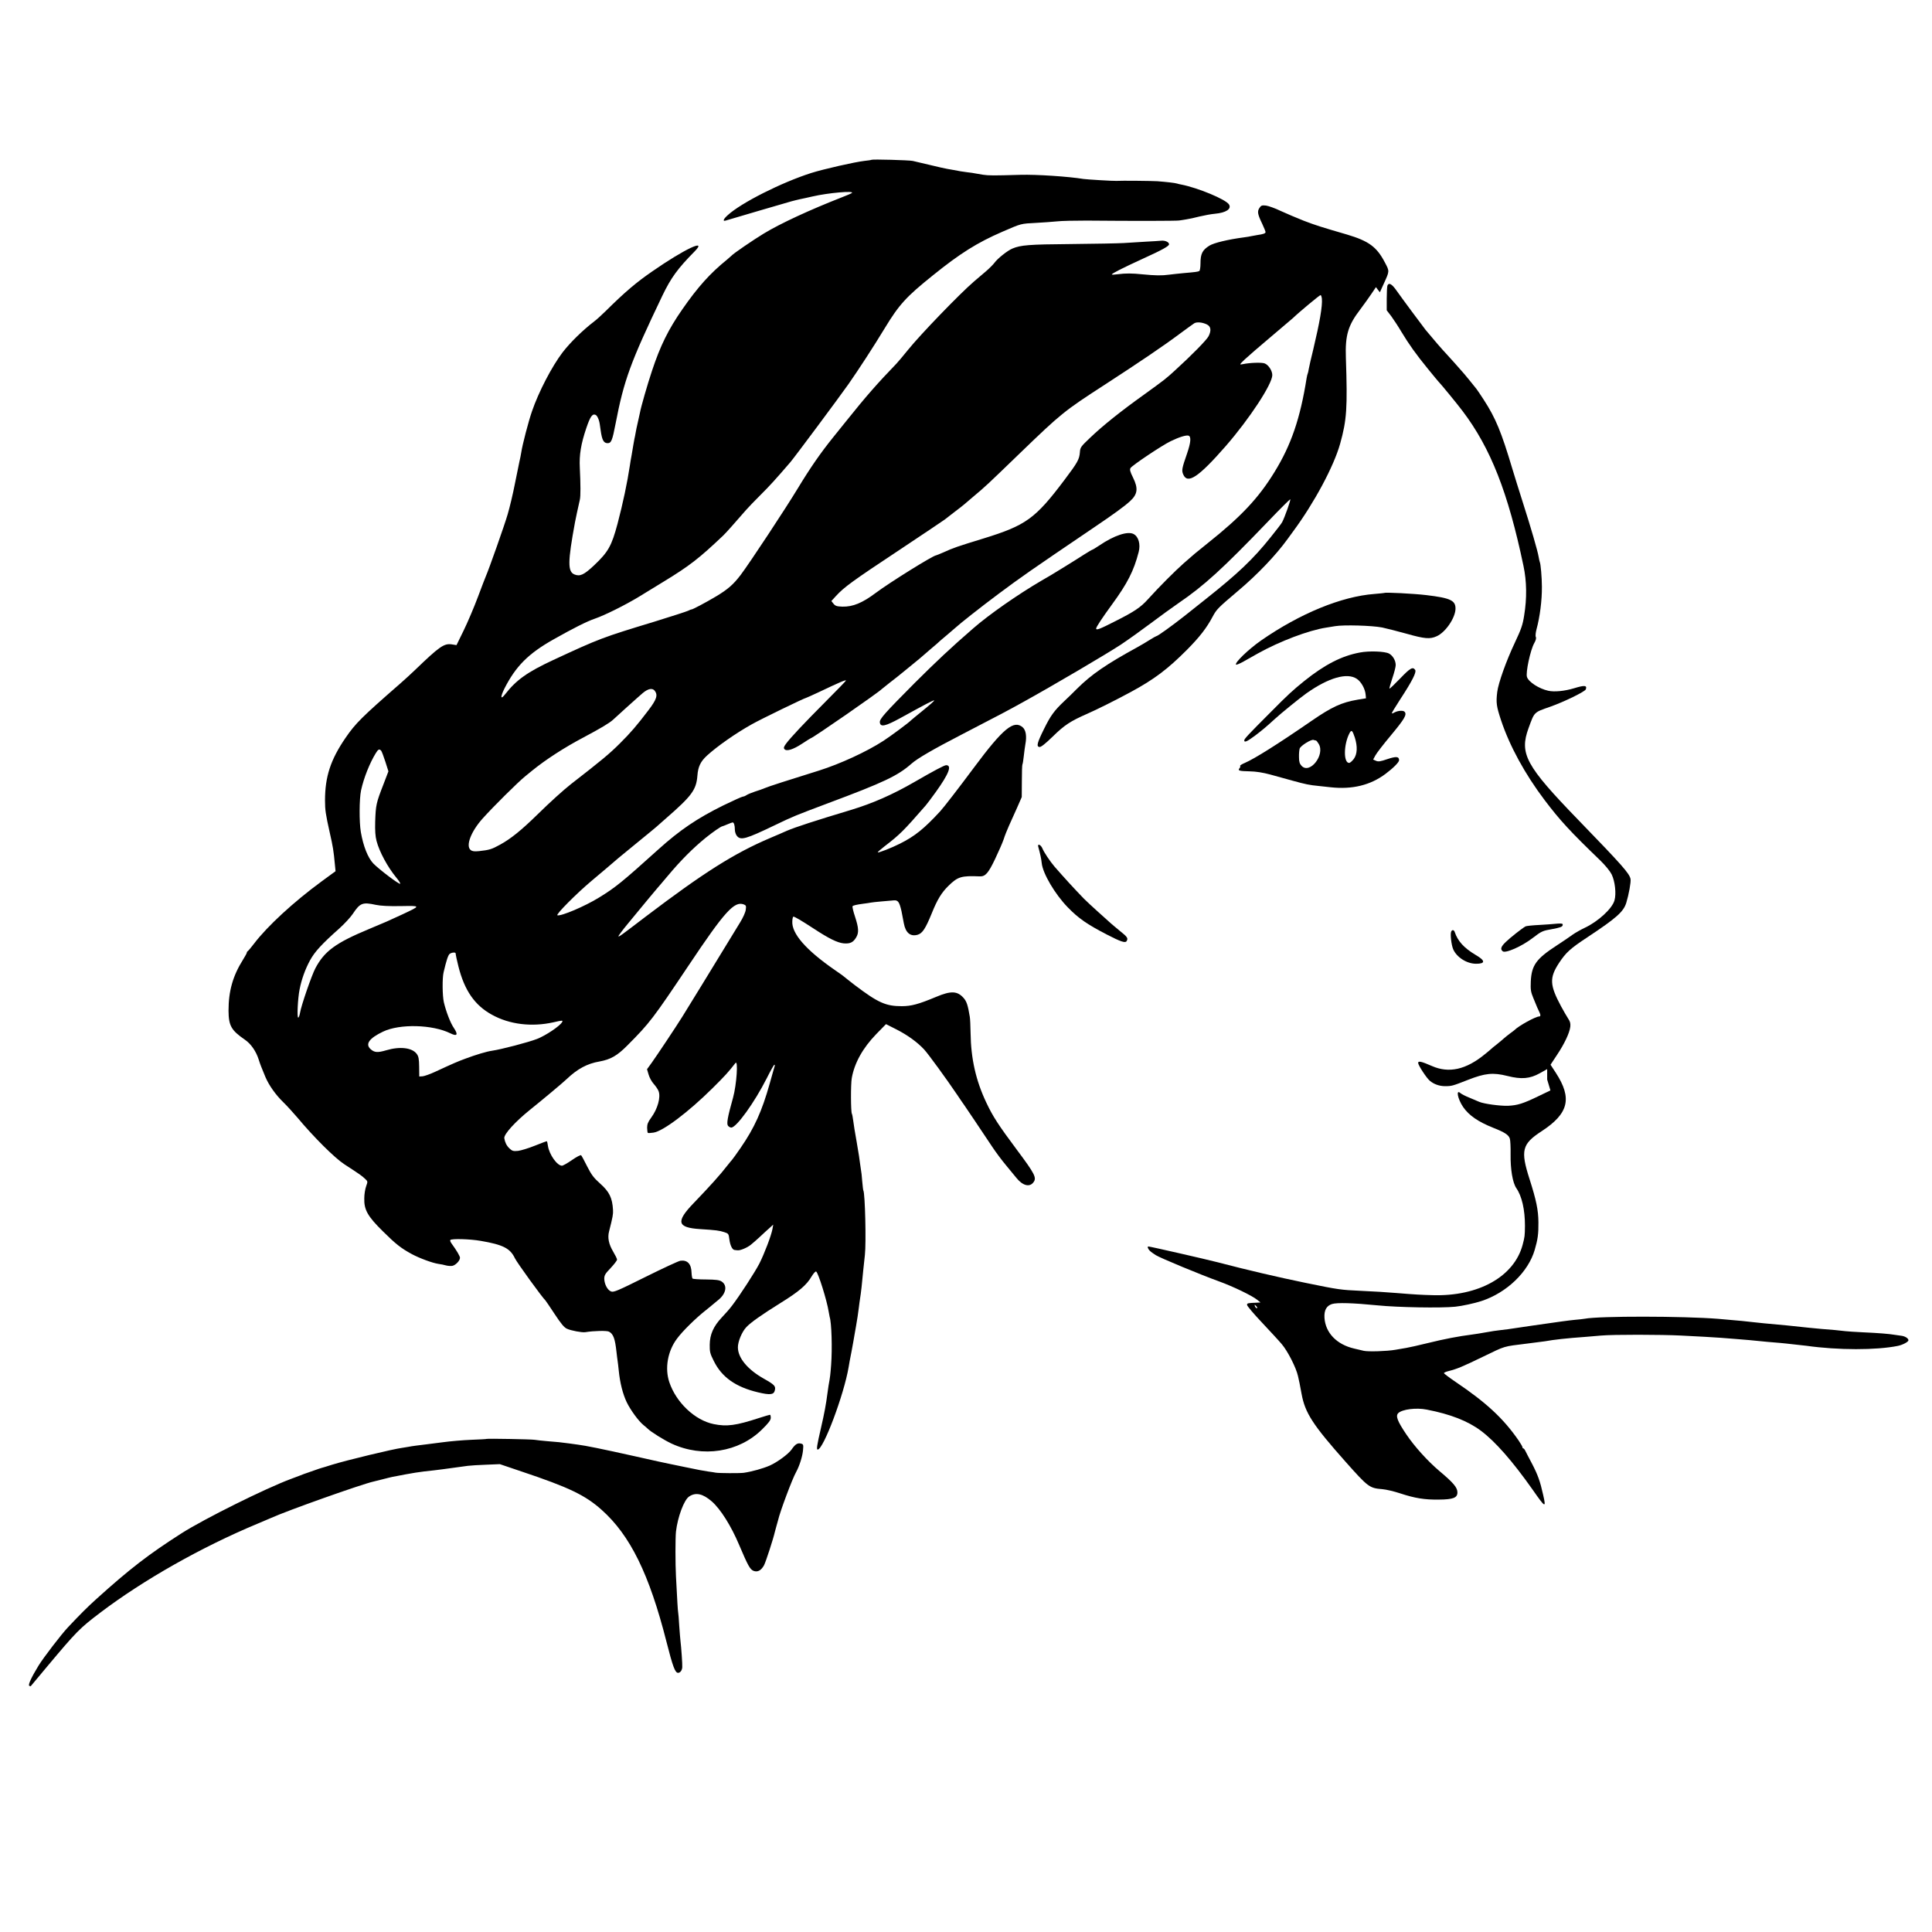
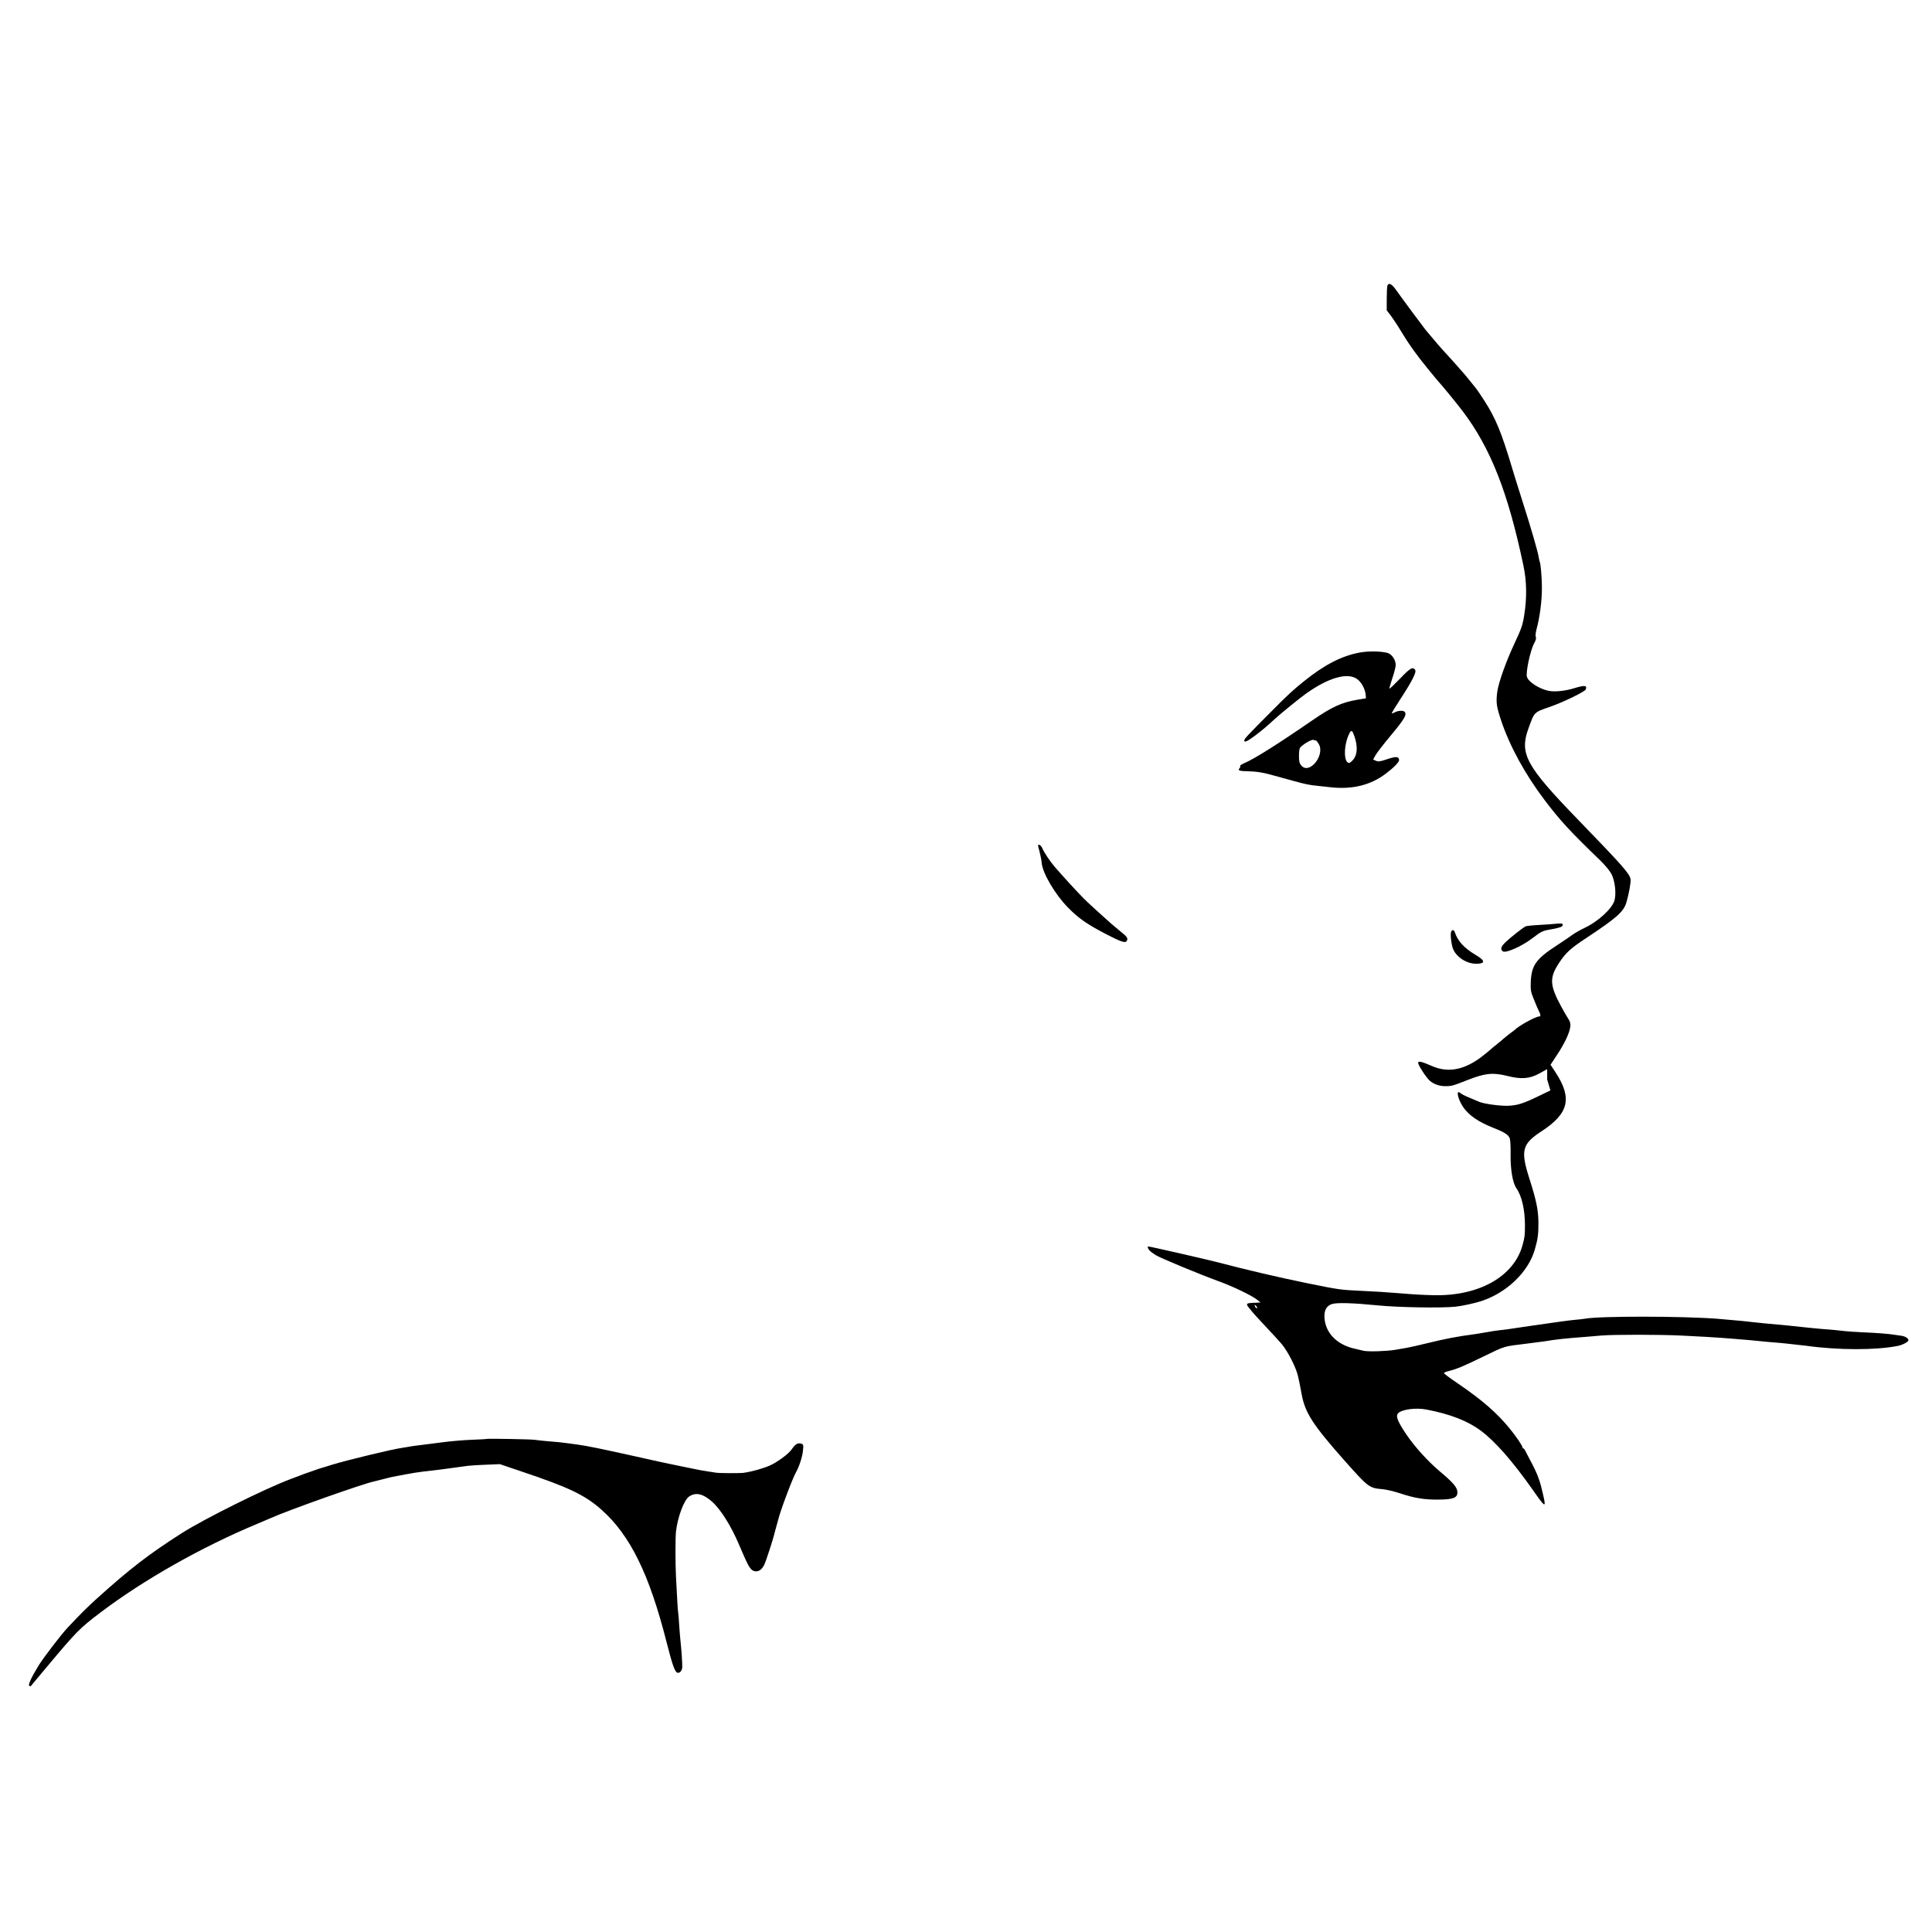
<svg xmlns="http://www.w3.org/2000/svg" version="1.0" width="1722pt" height="1722pt" viewBox="0 0 1722 1722" preserveAspectRatio="xMidYMid meet">
  <g transform="translate(0,1722) scale(0.1,-0.1)" fill="#000000" stroke="none">
-     <path d="M7769 15796 c-2 -2 -31 -7 -64 -10 -87 -10 -364 -73 -475 -108 -263 -84 -623 -265 -744 -376 -39 -35 -47 -57 -18 -48 48 15 561 165 587 172 17 4 32 8 35 9 12 3 67 16 85 19 11 3 41 9 67 15 138 32 376 53 351 31 -4 -4 -46 -22 -93 -40 -283 -111 -543 -231 -693 -322 -91 -55 -274 -180 -287 -197 -3 -3 -21 -19 -40 -35 -151 -122 -260 -244 -397 -441 -125 -179 -198 -327 -272 -551 -40 -119 -99 -325 -107 -372 -3 -13 -11 -52 -19 -86 -8 -33 -17 -77 -20 -96 -3 -19 -8 -42 -10 -50 -2 -8 -6 -31 -9 -50 -3 -19 -11 -62 -16 -95 -6 -33 -14 -76 -16 -95 -23 -152 -61 -333 -110 -519 -53 -197 -82 -250 -209 -370 -90 -85 -126 -101 -175 -81 -61 25 -60 112 5 465 3 19 29 139 43 200 8 33 7 136 0 286 -6 115 10 212 58 354 34 100 53 129 81 118 16 -6 33 -43 39 -85 2 -16 6 -40 8 -55 12 -86 27 -113 62 -113 32 0 42 24 70 170 76 394 132 547 417 1143 78 162 136 242 291 399 112 115 -95 17 -379 -180 -145 -100 -242 -182 -419 -357 -34 -33 -78 -74 -100 -90 -104 -80 -213 -187 -281 -275 -96 -126 -214 -353 -273 -525 -32 -92 -86 -300 -96 -368 -4 -22 -10 -58 -16 -80 -5 -23 -23 -114 -41 -201 -17 -88 -46 -209 -64 -270 -27 -94 -166 -487 -194 -551 -5 -11 -37 -94 -71 -185 -34 -91 -91 -225 -126 -297 l-65 -133 -44 7 c-68 9 -109 -20 -326 -229 -36 -34 -94 -88 -130 -119 -345 -301 -400 -356 -488 -484 -134 -195 -184 -347 -184 -560 0 -85 6 -123 42 -285 28 -122 35 -164 46 -285 l6 -60 -123 -90 c-251 -184 -485 -400 -603 -555 -27 -36 -53 -66 -57 -68 -4 -2 -8 -8 -8 -13 0 -5 -15 -32 -33 -61 -92 -146 -130 -282 -130 -456 1 -135 24 -175 146 -259 54 -37 99 -102 123 -177 16 -50 22 -64 60 -156 31 -73 91 -158 158 -223 35 -34 91 -96 126 -137 147 -176 333 -361 419 -417 143 -93 155 -102 183 -128 27 -25 27 -25 12 -67 -9 -24 -17 -72 -17 -108 -3 -103 30 -161 166 -295 115 -114 162 -151 258 -203 67 -36 182 -79 236 -87 22 -3 53 -9 69 -14 16 -4 40 -6 54 -4 29 4 70 46 70 72 0 15 -29 64 -76 129 -9 12 -14 26 -10 30 14 13 173 9 271 -8 198 -34 262 -66 304 -154 16 -36 248 -356 272 -376 3 -3 40 -57 82 -121 56 -85 85 -121 110 -132 36 -17 133 -35 163 -31 79 13 193 15 212 5 39 -21 54 -62 67 -181 3 -30 8 -66 10 -80 2 -14 7 -52 10 -85 11 -111 36 -209 71 -283 35 -72 107 -170 151 -205 13 -10 29 -24 36 -31 29 -29 145 -101 213 -133 277 -128 599 -78 806 126 59 58 78 83 78 104 0 15 -3 27 -7 27 -5 0 -48 -13 -98 -29 -205 -67 -287 -78 -404 -54 -167 34 -334 192 -395 373 -42 124 -15 278 68 388 48 66 168 184 261 257 28 22 52 42 55 45 3 3 24 20 46 38 76 58 91 134 36 170 -20 13 -51 17 -139 18 -62 0 -116 4 -120 8 -4 4 -8 28 -9 52 -2 79 -37 115 -99 107 -16 -2 -156 -67 -311 -144 -247 -123 -284 -139 -307 -130 -32 12 -59 63 -61 112 0 32 7 45 57 97 31 33 57 67 57 75 0 8 -16 40 -35 72 -39 66 -51 123 -36 180 33 129 37 154 35 190 -6 109 -33 163 -115 236 -56 50 -77 77 -115 152 -25 51 -50 96 -54 100 -4 5 -41 -14 -81 -42 -40 -28 -81 -51 -90 -51 -43 0 -113 99 -125 176 -3 21 -7 40 -9 42 -1 2 -49 -16 -106 -39 -57 -23 -126 -44 -152 -47 -42 -4 -52 -1 -77 23 -25 24 -39 53 -45 90 -5 35 97 147 230 254 106 85 292 240 326 273 96 91 182 138 293 157 99 18 158 52 248 143 200 201 227 237 546 713 322 482 407 575 491 544 21 -8 23 -14 18 -48 -2 -21 -25 -72 -50 -112 -241 -395 -486 -795 -516 -842 -62 -99 -229 -349 -272 -409 l-42 -58 14 -47 c7 -26 27 -63 45 -83 18 -20 38 -49 44 -65 21 -54 -8 -158 -66 -237 -28 -38 -36 -58 -36 -89 1 -23 3 -43 6 -46 3 -3 26 -2 51 2 85 12 312 184 525 395 112 111 142 144 205 225 26 34 11 -192 -21 -308 -50 -178 -59 -233 -45 -251 7 -9 20 -16 29 -16 46 0 207 224 315 437 34 68 65 123 69 123 4 0 5 -6 3 -12 -2 -7 -23 -78 -45 -158 -69 -245 -136 -393 -258 -570 -36 -52 -70 -100 -76 -106 -6 -6 -24 -29 -41 -50 -68 -88 -156 -185 -302 -337 -161 -167 -148 -219 58 -232 143 -9 171 -13 214 -27 38 -12 40 -15 46 -64 7 -54 26 -93 46 -95 7 -1 19 -2 26 -3 23 -4 89 24 120 50 18 14 55 47 82 72 28 26 65 61 84 77 l33 30 -7 -40 c-11 -59 -72 -219 -117 -308 -40 -77 -174 -284 -243 -374 -20 -27 -61 -74 -92 -106 -74 -79 -106 -151 -107 -242 -1 -63 3 -80 36 -145 71 -145 196 -233 395 -280 106 -25 140 -22 149 17 10 38 -2 51 -98 105 -144 81 -230 184 -231 278 -1 51 36 140 75 181 39 42 139 112 304 215 165 102 234 161 278 237 16 26 33 46 40 44 18 -6 97 -260 112 -357 3 -19 7 -41 9 -48 17 -50 24 -281 13 -427 -6 -82 -9 -110 -23 -185 -2 -14 -7 -45 -10 -70 -12 -95 -28 -180 -57 -305 -37 -160 -42 -195 -30 -195 51 0 235 491 276 735 2 17 14 80 26 140 11 61 23 124 25 140 3 17 10 55 15 85 13 73 17 105 25 165 3 28 8 61 10 75 9 54 19 142 30 265 4 39 10 97 14 130 12 105 2 549 -14 575 -2 3 -6 40 -10 83 -3 43 -8 88 -11 100 -2 12 -6 40 -9 62 -3 22 -7 51 -9 65 -3 14 -12 68 -20 120 -9 52 -18 104 -20 116 -2 12 -7 45 -11 75 -4 30 -9 58 -12 62 -10 16 -11 265 -1 318 24 136 99 269 218 392 l87 89 89 -45 c103 -52 191 -116 252 -182 39 -43 199 -263 295 -405 20 -30 49 -73 65 -95 28 -40 138 -205 245 -365 31 -47 86 -121 123 -165 36 -44 78 -95 93 -113 56 -70 118 -86 152 -40 31 40 14 74 -146 288 -167 224 -215 298 -274 423 -93 196 -137 391 -140 619 -1 64 -4 129 -7 145 -17 104 -28 137 -55 168 -56 63 -112 66 -245 10 -158 -66 -222 -83 -307 -83 -142 0 -211 31 -417 187 -47 36 -87 68 -90 71 -3 4 -43 33 -90 65 -257 178 -385 325 -378 434 1 23 5 41 10 41 12 0 71 -35 180 -106 137 -90 211 -126 267 -132 57 -5 85 8 111 51 27 43 24 86 -9 187 -16 47 -25 88 -22 93 8 8 34 14 101 23 25 3 52 7 60 9 8 2 53 7 100 11 47 4 94 8 105 9 39 4 51 -13 70 -95 2 -11 17 -86 21 -109 16 -86 59 -121 124 -102 42 13 69 54 125 191 50 124 87 184 149 245 83 81 114 91 278 84 50 -2 76 26 137 154 32 67 67 147 77 177 9 30 31 84 47 120 16 36 48 108 72 160 l42 96 1 141 c0 78 2 146 5 150 3 4 8 37 12 73 4 36 10 83 14 105 14 73 5 128 -24 153 -79 68 -174 -10 -433 -358 -137 -184 -269 -355 -302 -391 -144 -156 -226 -222 -360 -289 -73 -37 -191 -83 -196 -77 -3 2 24 26 59 53 139 107 168 136 367 364 12 14 53 68 91 121 117 163 146 239 92 239 -16 0 -110 -50 -283 -150 -194 -112 -371 -190 -566 -249 -322 -97 -491 -152 -569 -185 -16 -8 -86 -37 -155 -67 -317 -135 -590 -308 -1104 -698 -224 -171 -239 -182 -244 -176 -2 2 35 53 84 112 93 114 281 340 299 359 5 6 30 36 55 65 119 142 225 248 340 342 66 53 135 101 150 103 3 0 22 8 44 17 21 9 42 17 46 17 12 0 20 -27 20 -65 0 -18 8 -43 18 -55 34 -42 78 -30 340 96 167 80 175 83 467 193 506 189 626 246 750 355 52 46 189 126 450 261 342 177 410 213 545 288 266 147 743 428 871 512 69 46 190 133 270 193 80 60 190 140 244 177 227 155 389 302 799 729 103 108 192 196 196 196 8 0 -50 -163 -72 -204 -6 -12 -53 -73 -104 -136 -155 -194 -290 -322 -579 -551 -38 -30 -124 -98 -190 -151 -112 -88 -237 -178 -249 -178 -3 0 -29 -15 -58 -33 -29 -19 -78 -47 -108 -64 -283 -155 -412 -244 -541 -372 -30 -31 -81 -80 -113 -110 -89 -84 -122 -129 -180 -247 -63 -127 -70 -158 -41 -162 14 -1 51 28 120 95 102 100 155 135 305 201 79 34 265 127 390 195 207 112 328 203 501 377 110 111 175 194 228 295 35 65 48 78 224 227 175 147 340 321 442 462 11 16 34 47 51 70 186 251 363 580 419 782 59 211 66 317 51 765 -7 201 19 289 128 431 34 46 80 109 101 141 l39 58 17 -23 18 -23 34 75 c53 116 53 111 10 192 -72 138 -143 190 -338 248 -230 67 -275 81 -385 123 -63 25 -155 64 -205 87 -49 24 -109 45 -131 48 -37 4 -44 1 -59 -22 -20 -31 -16 -55 26 -142 16 -34 29 -67 29 -72 0 -12 -19 -19 -75 -27 -22 -4 -47 -8 -55 -10 -8 -2 -35 -7 -60 -10 -144 -19 -269 -49 -310 -74 -64 -40 -80 -73 -80 -161 0 -32 -5 -62 -10 -65 -12 -7 -34 -10 -140 -19 -41 -4 -100 -10 -130 -14 -64 -9 -123 -8 -235 3 -96 10 -152 10 -222 1 -29 -4 -53 -5 -53 -2 0 9 93 56 278 141 174 79 232 112 232 128 0 19 -34 35 -68 32 -20 -2 -84 -6 -142 -9 -58 -4 -145 -9 -195 -12 -49 -3 -261 -7 -470 -9 -374 -3 -447 -9 -521 -40 -44 -18 -133 -89 -161 -128 -11 -15 -45 -49 -74 -74 -30 -25 -78 -66 -108 -92 -126 -108 -477 -472 -586 -607 -44 -54 -91 -111 -105 -125 -169 -175 -275 -296 -442 -505 -26 -32 -80 -100 -120 -149 -113 -140 -206 -274 -318 -459 -107 -177 -430 -667 -509 -771 -64 -84 -113 -127 -216 -189 -92 -55 -218 -122 -223 -118 -1 1 -15 -4 -30 -12 -15 -7 -148 -50 -297 -96 -464 -141 -490 -150 -905 -343 -230 -107 -329 -178 -427 -304 -42 -54 -45 -27 -7 50 101 199 213 312 439 439 172 97 296 160 367 184 90 31 274 123 394 196 49 30 148 91 219 134 233 142 317 208 530 410 27 26 92 99 205 229 19 22 76 81 127 132 79 78 139 144 267 293 37 43 439 583 519 697 90 129 223 333 323 498 128 211 191 280 429 471 243 196 394 291 620 389 174 75 159 71 305 79 58 3 139 9 180 13 41 5 161 7 265 7 435 -4 802 -3 825 1 14 2 43 6 64 10 22 3 73 14 115 25 42 10 105 22 140 25 99 9 150 43 125 83 -28 45 -276 148 -424 177 -12 2 -29 6 -38 9 -18 6 -98 15 -177 21 -43 3 -323 6 -365 3 -23 -2 -266 13 -292 17 -134 22 -418 41 -563 37 -244 -7 -281 -7 -335 1 -30 5 -62 10 -70 12 -8 2 -39 7 -69 10 -52 7 -67 9 -121 20 -14 2 -39 7 -57 10 -17 3 -87 18 -155 35 -68 16 -136 32 -153 36 -31 7 -360 16 -366 10z m4013 -1238 c6 -65 -19 -209 -77 -453 -19 -77 -37 -155 -40 -174 -3 -19 -7 -37 -9 -40 -2 -3 -7 -22 -10 -41 -57 -360 -138 -596 -285 -835 -143 -234 -299 -400 -601 -640 -107 -86 -115 -92 -209 -175 -79 -70 -218 -209 -321 -323 -63 -70 -121 -109 -286 -192 -141 -72 -174 -85 -174 -67 0 13 52 92 141 214 137 187 195 300 238 468 18 69 -1 137 -45 160 -52 28 -174 -12 -306 -102 -31 -21 -60 -38 -63 -38 -3 0 -36 -20 -73 -43 -37 -24 -118 -75 -180 -113 -120 -74 -121 -74 -197 -118 -214 -125 -470 -304 -610 -426 -203 -176 -327 -293 -525 -490 -266 -268 -312 -319 -308 -349 5 -44 48 -35 183 39 227 125 297 162 302 157 2 -3 -42 -42 -99 -88 -57 -46 -105 -86 -108 -89 -14 -17 -184 -143 -246 -183 -151 -98 -387 -206 -574 -265 -261 -81 -460 -145 -485 -157 -16 -7 -55 -21 -85 -30 -30 -10 -64 -24 -75 -31 -11 -8 -26 -14 -33 -14 -8 0 -87 -36 -176 -79 -232 -115 -385 -218 -576 -390 -327 -295 -386 -342 -531 -431 -126 -78 -339 -168 -371 -158 -17 6 173 197 307 309 55 46 118 99 141 119 72 63 96 83 264 220 91 74 167 137 170 140 3 3 41 36 85 75 232 202 271 255 281 382 6 80 28 126 86 179 91 83 255 198 398 278 81 46 473 236 485 236 2 0 51 22 109 49 200 95 246 114 246 105 0 -3 -82 -88 -181 -187 -190 -191 -313 -321 -354 -377 -19 -26 -22 -37 -13 -47 18 -22 77 -4 156 48 41 27 76 49 78 49 16 0 609 411 634 439 3 3 34 28 70 56 36 27 92 72 126 100 33 27 80 66 104 85 24 19 48 40 54 45 6 6 43 37 81 70 39 32 77 66 86 75 9 8 38 33 65 55 26 22 55 47 64 55 43 40 233 190 390 307 207 154 271 199 845 588 185 125 274 190 326 237 69 63 76 114 27 213 -25 50 -30 70 -22 83 13 23 283 204 359 240 76 37 139 56 159 49 24 -9 20 -60 -13 -157 -47 -135 -50 -153 -35 -188 38 -91 136 -26 379 252 213 245 415 553 415 633 0 39 -34 91 -68 104 -26 10 -131 7 -197 -7 -29 -6 -29 -4 20 43 28 26 131 116 229 198 98 83 188 159 200 170 58 56 238 205 246 205 5 0 10 -15 12 -32z m-1025 -230 c36 -17 41 -54 15 -105 -18 -34 -147 -166 -303 -308 -79 -72 -88 -79 -269 -210 -210 -150 -371 -279 -483 -386 -84 -80 -89 -86 -92 -131 -5 -63 -21 -91 -137 -245 -261 -347 -344 -406 -724 -523 -235 -72 -269 -84 -352 -122 -35 -15 -66 -28 -69 -28 -25 0 -414 -242 -538 -335 -120 -90 -204 -124 -297 -122 -50 2 -63 6 -79 26 l-19 24 42 46 c72 78 144 131 561 407 221 147 404 270 407 273 3 3 39 31 80 62 41 31 85 65 96 75 12 11 46 39 75 64 115 96 126 107 420 391 368 355 394 376 754 609 308 200 526 347 670 455 61 45 119 87 130 94 23 13 72 9 112 -11z m-4921 -3265 c29 -39 17 -77 -57 -174 -100 -132 -160 -202 -253 -294 -93 -93 -164 -152 -436 -363 -65 -51 -185 -159 -300 -272 -142 -139 -237 -216 -332 -268 -76 -42 -96 -48 -188 -58 -40 -4 -60 -2 -74 9 -48 36 1 165 106 282 92 103 315 324 378 375 30 25 60 49 65 53 118 96 286 205 455 294 156 83 231 128 263 157 18 17 73 67 122 111 50 44 92 82 95 85 3 3 25 22 49 43 48 40 86 47 107 20z m-2438 -535 c5 -7 22 -51 37 -98 l27 -85 -44 -115 c-65 -167 -69 -184 -74 -335 -2 -77 1 -128 12 -170 25 -96 98 -232 177 -328 22 -26 37 -51 34 -54 -9 -8 -187 127 -240 181 -48 51 -89 153 -111 281 -15 88 -14 295 2 370 24 111 77 244 132 333 21 35 32 39 48 20z m-48 -1373 c43 -9 116 -13 222 -11 183 3 182 5 10 -76 -131 -61 -137 -63 -292 -128 -298 -124 -398 -197 -479 -350 -33 -62 -127 -334 -137 -398 -4 -23 -11 -42 -16 -42 -12 0 -4 169 12 250 17 88 49 179 93 260 42 77 104 145 264 287 44 40 97 97 117 127 65 98 87 107 206 81z m711 -432 c2 -19 11 -62 25 -117 54 -214 145 -346 298 -430 156 -87 354 -111 548 -68 83 19 87 19 78 2 -19 -35 -146 -120 -223 -150 -77 -30 -318 -93 -400 -105 -50 -7 -146 -36 -242 -72 -67 -25 -96 -37 -269 -117 -43 -20 -92 -37 -108 -39 l-31 -2 -1 87 c-1 71 -5 92 -22 115 -41 55 -149 68 -271 32 -78 -23 -106 -21 -141 11 -48 45 -11 96 112 155 148 71 440 64 600 -15 61 -30 72 -13 31 48 -31 45 -69 145 -89 229 -13 58 -15 216 -2 268 25 106 40 152 54 163 17 13 52 16 53 5z" />
    <path d="M12366 14674 c-3 -9 -6 -62 -6 -118 l0 -102 40 -52 c21 -29 63 -92 91 -140 67 -111 130 -200 238 -332 47 -58 88 -107 91 -110 17 -16 166 -197 217 -265 249 -329 405 -725 542 -1380 29 -136 31 -288 6 -440 -13 -85 -26 -122 -84 -245 -76 -161 -146 -357 -156 -437 -12 -97 -7 -129 34 -253 77 -231 214 -481 388 -711 137 -181 227 -279 496 -538 47 -46 87 -95 102 -125 30 -62 42 -172 25 -231 -20 -73 -144 -187 -264 -244 -36 -17 -84 -44 -108 -61 -24 -18 -88 -61 -143 -97 -183 -119 -224 -176 -231 -321 -3 -72 0 -93 22 -146 32 -79 44 -107 55 -128 12 -25 11 -38 -3 -38 -31 0 -183 -84 -218 -120 -3 -3 -21 -17 -42 -32 -20 -15 -42 -33 -50 -40 -7 -7 -36 -31 -63 -53 -28 -21 -52 -42 -55 -45 -3 -3 -27 -24 -55 -46 -168 -138 -320 -172 -471 -106 -96 42 -124 48 -124 28 0 -20 74 -134 104 -159 35 -30 85 -48 135 -48 61 0 67 2 205 56 153 60 223 67 351 35 126 -32 201 -25 289 24 l66 37 0 -46 c0 -25 0 -46 0 -47 0 -2 7 -24 15 -50 l14 -47 -102 -49 c-142 -69 -191 -84 -277 -88 -71 -2 -212 17 -255 35 -11 5 -49 21 -85 36 -36 14 -72 33 -82 41 -43 40 -27 -49 23 -123 52 -75 133 -131 268 -185 102 -40 137 -63 148 -96 5 -15 8 -78 7 -139 -2 -136 18 -254 51 -303 50 -72 77 -193 77 -335 -1 -92 -2 -99 -21 -171 -76 -283 -393 -460 -801 -448 -107 3 -149 5 -320 19 -99 8 -193 14 -325 20 -174 8 -194 10 -490 71 -252 52 -513 113 -785 184 -100 26 -599 140 -614 140 -12 0 -5 -21 12 -38 10 -10 34 -27 53 -39 41 -26 406 -177 564 -234 127 -46 296 -128 340 -164 l30 -24 -35 -2 c-79 -3 -85 -4 -85 -20 0 -9 59 -79 131 -155 72 -77 153 -164 178 -194 53 -62 128 -209 145 -285 12 -53 15 -66 32 -159 31 -170 100 -276 393 -606 200 -225 212 -234 326 -243 36 -3 107 -20 158 -37 133 -44 221 -58 347 -56 128 1 165 16 165 64 0 44 -37 87 -160 190 -105 89 -222 218 -296 328 -79 117 -96 163 -72 188 35 35 161 51 255 32 212 -41 367 -102 483 -189 127 -95 280 -269 460 -524 115 -165 122 -168 94 -46 -27 121 -47 176 -97 273 -28 52 -55 105 -61 117 -6 13 -14 23 -18 23 -5 0 -8 5 -8 10 0 6 -16 34 -36 63 -136 196 -286 335 -562 521 -56 38 -102 73 -102 77 0 5 19 13 43 19 73 18 127 41 302 126 210 101 175 91 400 119 72 9 141 18 155 20 83 15 192 27 358 39 31 3 95 8 142 12 110 10 536 9 715 0 77 -4 172 -9 210 -11 39 -2 103 -6 143 -9 39 -3 102 -8 140 -11 77 -6 157 -13 222 -20 25 -3 74 -7 110 -10 36 -3 85 -7 110 -10 129 -14 157 -17 180 -20 284 -40 623 -40 816 -1 43 9 94 36 94 50 0 18 -33 38 -69 41 -14 2 -39 5 -56 8 -45 8 -145 16 -280 22 -66 3 -136 8 -155 10 -47 6 -131 14 -215 20 -38 3 -90 8 -115 11 -166 18 -215 23 -395 39 -33 3 -76 8 -95 10 -56 7 -116 13 -315 30 -312 25 -1061 26 -1190 1 -11 -2 -51 -7 -90 -10 -59 -6 -126 -15 -375 -51 -14 -2 -56 -8 -95 -14 -118 -18 -148 -22 -195 -27 -25 -2 -81 -11 -125 -19 -44 -8 -100 -17 -125 -20 -118 -15 -249 -40 -390 -75 -86 -21 -174 -41 -195 -44 -22 -4 -67 -11 -99 -17 -74 -13 -241 -18 -281 -9 -16 4 -55 13 -85 20 -156 36 -256 140 -265 274 -4 68 18 107 67 123 47 14 183 10 408 -12 178 -18 562 -25 690 -12 60 6 175 31 235 51 225 74 417 259 474 456 27 92 34 141 33 245 -1 111 -19 197 -79 385 -82 256 -68 313 107 427 242 158 275 293 127 521 l-47 72 58 88 c66 99 111 194 118 250 3 29 -1 47 -19 73 -12 19 -41 68 -63 109 -102 190 -105 254 -19 386 62 94 100 129 255 231 258 171 320 226 345 306 22 72 43 185 38 212 -10 50 -71 119 -464 525 -471 486 -528 592 -445 820 54 147 45 139 194 191 124 44 308 134 316 154 14 37 -11 39 -102 11 -85 -26 -178 -35 -232 -23 -82 18 -176 78 -190 123 -13 38 30 239 64 300 15 26 20 47 15 56 -5 8 -2 38 6 69 30 110 49 257 48 379 0 81 -11 208 -19 221 -2 4 -6 24 -10 45 -8 51 -68 258 -142 489 -33 105 -75 237 -92 295 -99 332 -149 453 -256 618 -30 46 -59 89 -64 95 -5 7 -33 41 -62 77 -29 36 -67 81 -85 100 -17 19 -41 46 -53 60 -12 14 -43 48 -68 75 -41 43 -122 138 -186 215 -24 30 -211 282 -261 353 -40 57 -67 71 -79 41z m-1166 -9099 c7 -9 8 -15 2 -15 -5 0 -12 7 -16 15 -3 8 -4 15 -2 15 2 0 9 -7 16 -15z" />
-     <path d="M12338 11935 c-2 -1 -41 -5 -88 -9 -293 -22 -663 -174 -1009 -414 -112 -78 -239 -200 -224 -216 3 -3 34 9 67 28 34 19 90 51 126 71 195 109 454 207 610 231 14 2 50 8 80 13 76 13 329 6 420 -12 41 -9 140 -34 219 -56 159 -45 207 -49 266 -22 79 35 165 162 168 243 2 76 -43 98 -262 124 -109 13 -364 26 -373 19z" />
    <path d="M12120 11404 c-162 -30 -313 -108 -494 -253 -104 -84 -146 -122 -305 -283 -196 -196 -231 -234 -231 -247 0 -22 26 -10 96 42 66 50 98 77 178 150 52 48 228 191 281 228 197 139 363 187 449 128 39 -26 74 -90 78 -141 l3 -32 -73 -12 c-146 -25 -230 -64 -412 -189 -303 -209 -509 -338 -595 -375 -26 -11 -45 -23 -42 -27 4 -3 2 -12 -5 -20 -18 -22 -3 -26 90 -28 58 -1 118 -11 182 -28 52 -15 144 -40 203 -56 112 -31 151 -39 227 -46 25 -3 74 -8 110 -12 193 -21 354 18 490 120 68 51 120 103 120 121 0 34 -26 36 -104 10 -63 -22 -82 -24 -102 -15 l-25 11 20 37 c11 21 74 102 140 181 119 143 142 182 121 207 -12 15 -58 12 -91 -5 -11 -7 -22 -10 -24 -8 -2 2 31 57 74 123 108 165 147 243 135 263 -21 32 -44 19 -134 -75 -50 -52 -93 -93 -96 -91 -2 3 10 44 26 93 17 49 30 102 30 117 0 41 -26 85 -60 103 -38 20 -177 25 -260 9z m-45 -756 c26 -81 23 -150 -9 -193 -15 -19 -33 -35 -41 -35 -51 0 -50 161 2 263 18 36 27 29 48 -35z m-346 -28 c4 0 15 -14 25 -31 58 -97 -80 -273 -153 -195 -17 18 -23 36 -23 77 -1 30 2 64 6 77 8 25 104 85 124 77 8 -3 17 -5 21 -5z" />
    <path d="M9254 9673 c16 -58 27 -106 31 -146 9 -92 118 -277 232 -394 96 -99 172 -151 345 -241 126 -65 167 -79 179 -61 16 26 9 37 -60 92 -37 31 -74 61 -82 69 -8 7 -57 51 -109 98 -52 47 -111 101 -130 121 -88 91 -175 186 -262 286 -39 46 -93 126 -107 161 -14 34 -46 46 -37 15z" />
    <path d="M13837 8984 c-1 -1 -53 -4 -115 -8 -62 -3 -119 -9 -125 -13 -32 -18 -137 -101 -174 -137 -45 -42 -53 -66 -29 -85 24 -20 169 43 266 118 81 62 89 65 175 80 70 13 90 20 93 34 3 15 -3 17 -43 15 -26 -2 -47 -4 -48 -4z" />
    <path d="M12934 8915 c-9 -23 2 -116 18 -155 31 -72 121 -130 205 -130 84 0 83 28 -5 79 -104 62 -159 123 -186 204 -7 21 -25 22 -32 2z" />
    <path d="M4338 4395 c-2 -2 -64 -5 -138 -8 -74 -3 -189 -13 -255 -22 -135 -17 -176 -23 -237 -30 -24 -3 -55 -8 -70 -11 -15 -3 -39 -7 -55 -9 -79 -10 -493 -110 -623 -150 -47 -15 -89 -28 -95 -29 -5 -2 -17 -5 -25 -8 -8 -3 -44 -16 -80 -28 -36 -12 -74 -26 -85 -31 -11 -4 -49 -19 -85 -32 -223 -83 -771 -355 -973 -484 -294 -188 -461 -317 -757 -584 -81 -73 -142 -134 -255 -254 -57 -60 -218 -270 -261 -340 -64 -105 -96 -173 -83 -181 6 -3 12 -4 13 -3 2 2 66 79 142 170 268 320 293 345 476 484 386 293 906 587 1403 794 55 23 109 46 120 51 142 65 810 302 915 325 8 2 44 11 80 20 36 9 74 19 85 21 203 39 226 43 375 59 30 4 66 8 80 10 48 7 175 24 220 30 25 3 99 8 165 10 l120 5 192 -65 c424 -142 568 -211 715 -342 255 -227 425 -573 578 -1175 57 -224 77 -278 104 -278 19 0 36 23 37 51 2 24 -9 178 -16 234 -2 17 -7 77 -11 135 -3 58 -8 113 -10 123 -3 17 -7 84 -19 317 -6 111 -6 343 0 399 15 129 72 284 118 313 59 39 121 25 201 -44 78 -68 173 -219 244 -388 79 -186 97 -218 128 -231 37 -14 68 3 94 50 16 31 83 237 96 296 1 6 8 30 15 55 7 25 13 47 14 50 16 73 126 368 161 430 28 51 55 133 61 190 5 53 4 57 -17 63 -31 8 -51 -4 -85 -53 -28 -40 -127 -113 -195 -143 -60 -26 -156 -53 -230 -64 -35 -5 -220 -4 -250 1 -14 3 -43 7 -65 10 -57 9 -76 12 -210 40 -66 14 -131 27 -145 30 -14 2 -149 32 -300 66 -296 66 -439 95 -510 104 -25 4 -61 9 -80 11 -58 8 -111 14 -195 20 -44 4 -93 9 -110 12 -28 5 -422 12 -427 8z" />
  </g>
</svg>